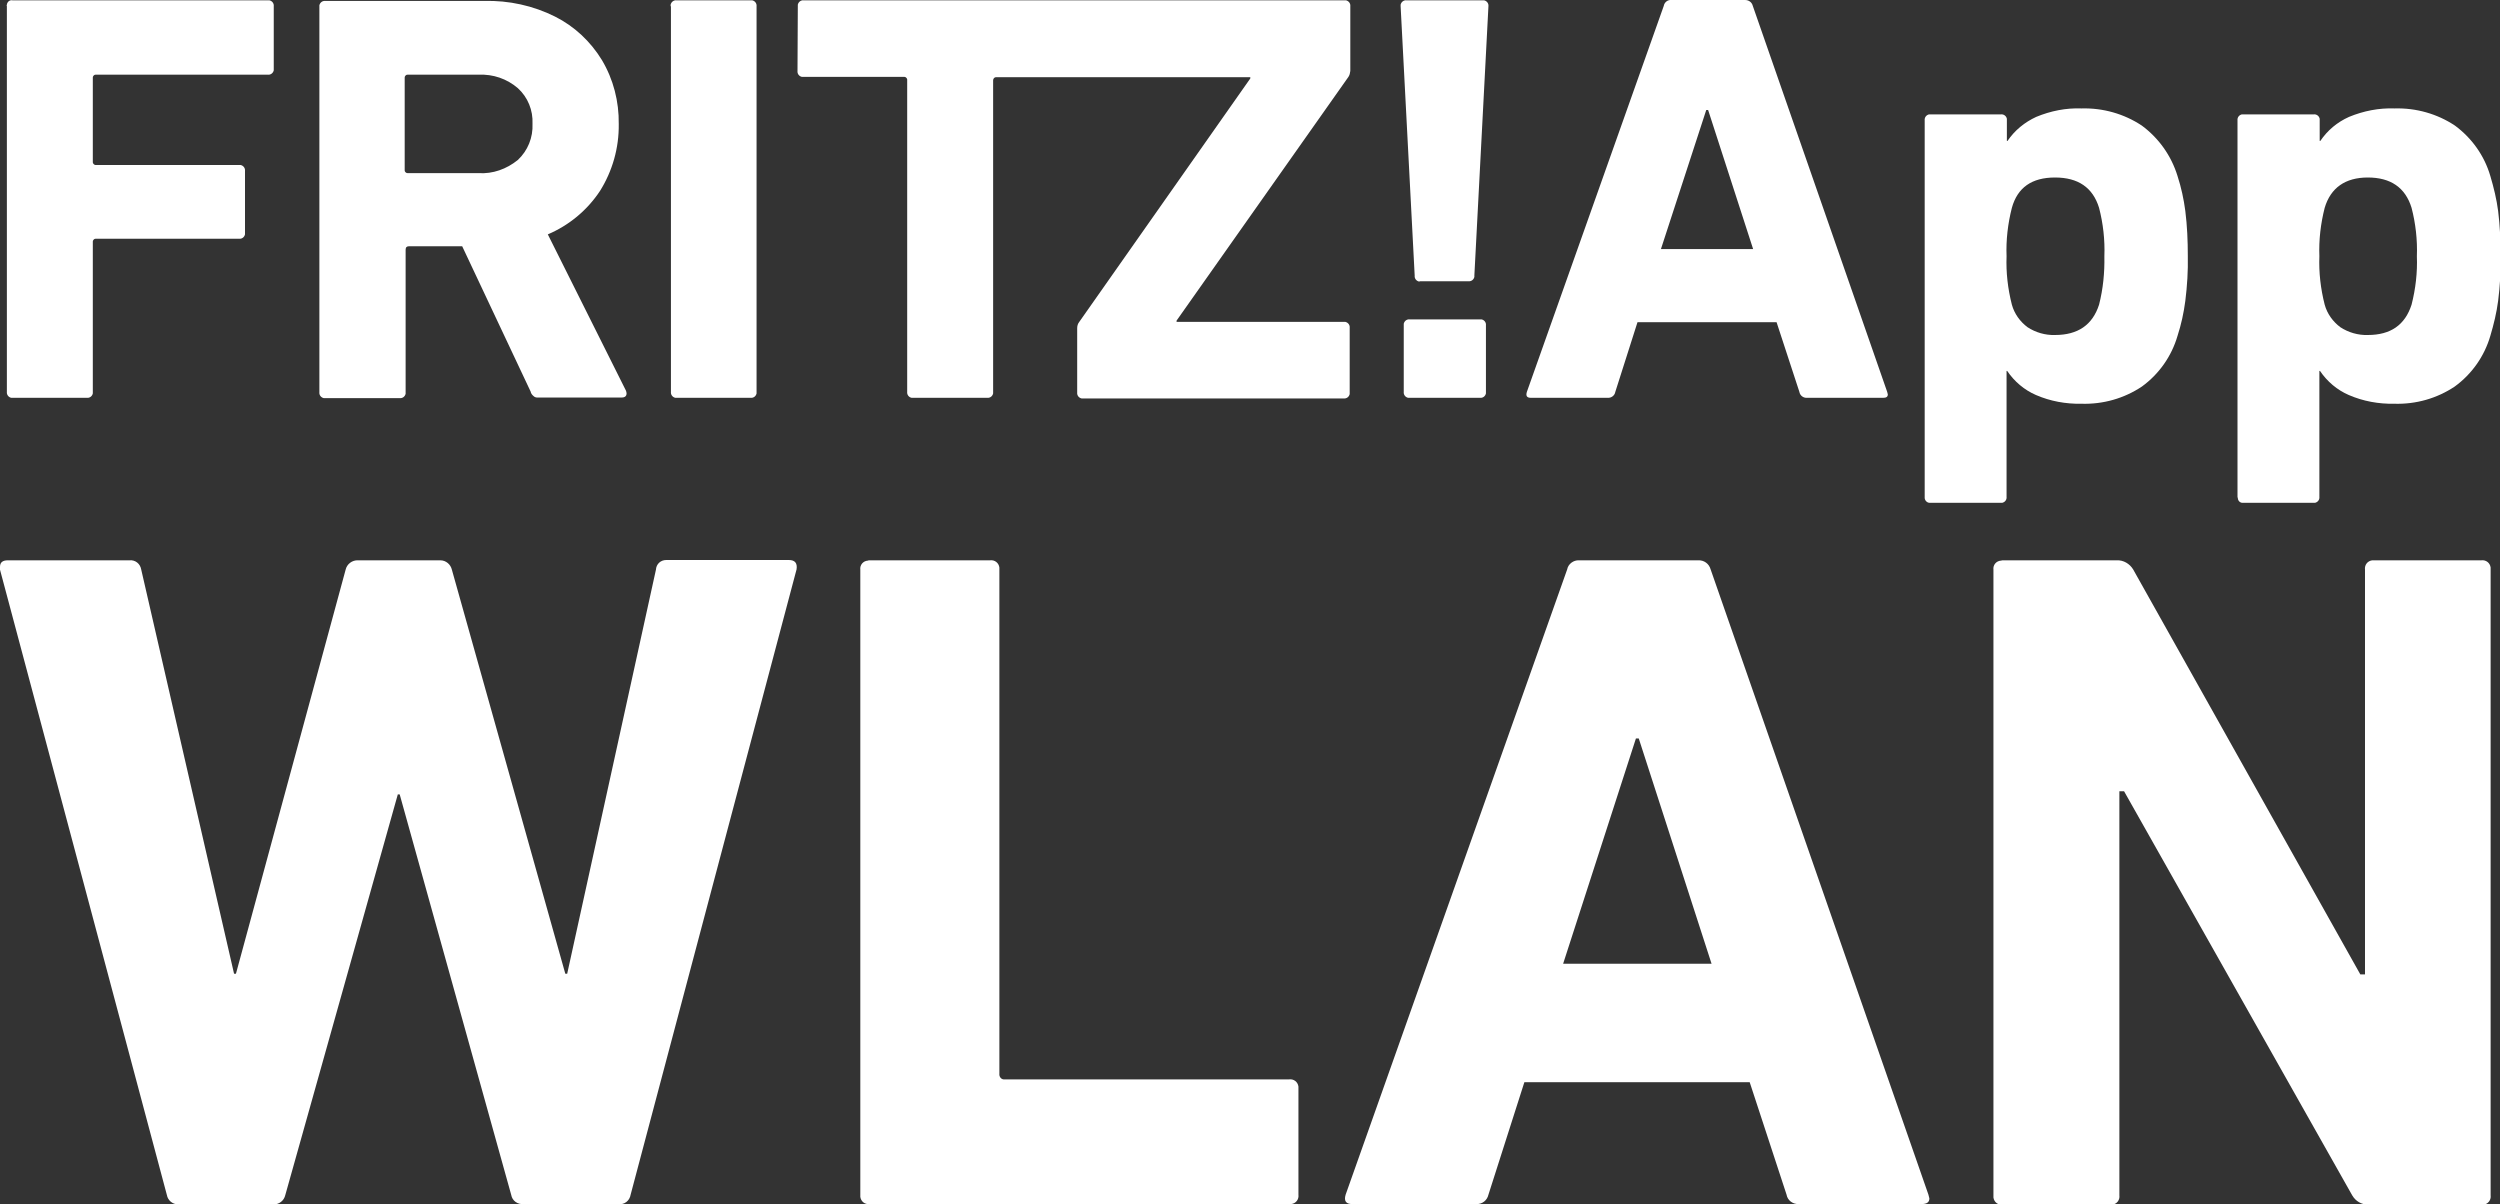
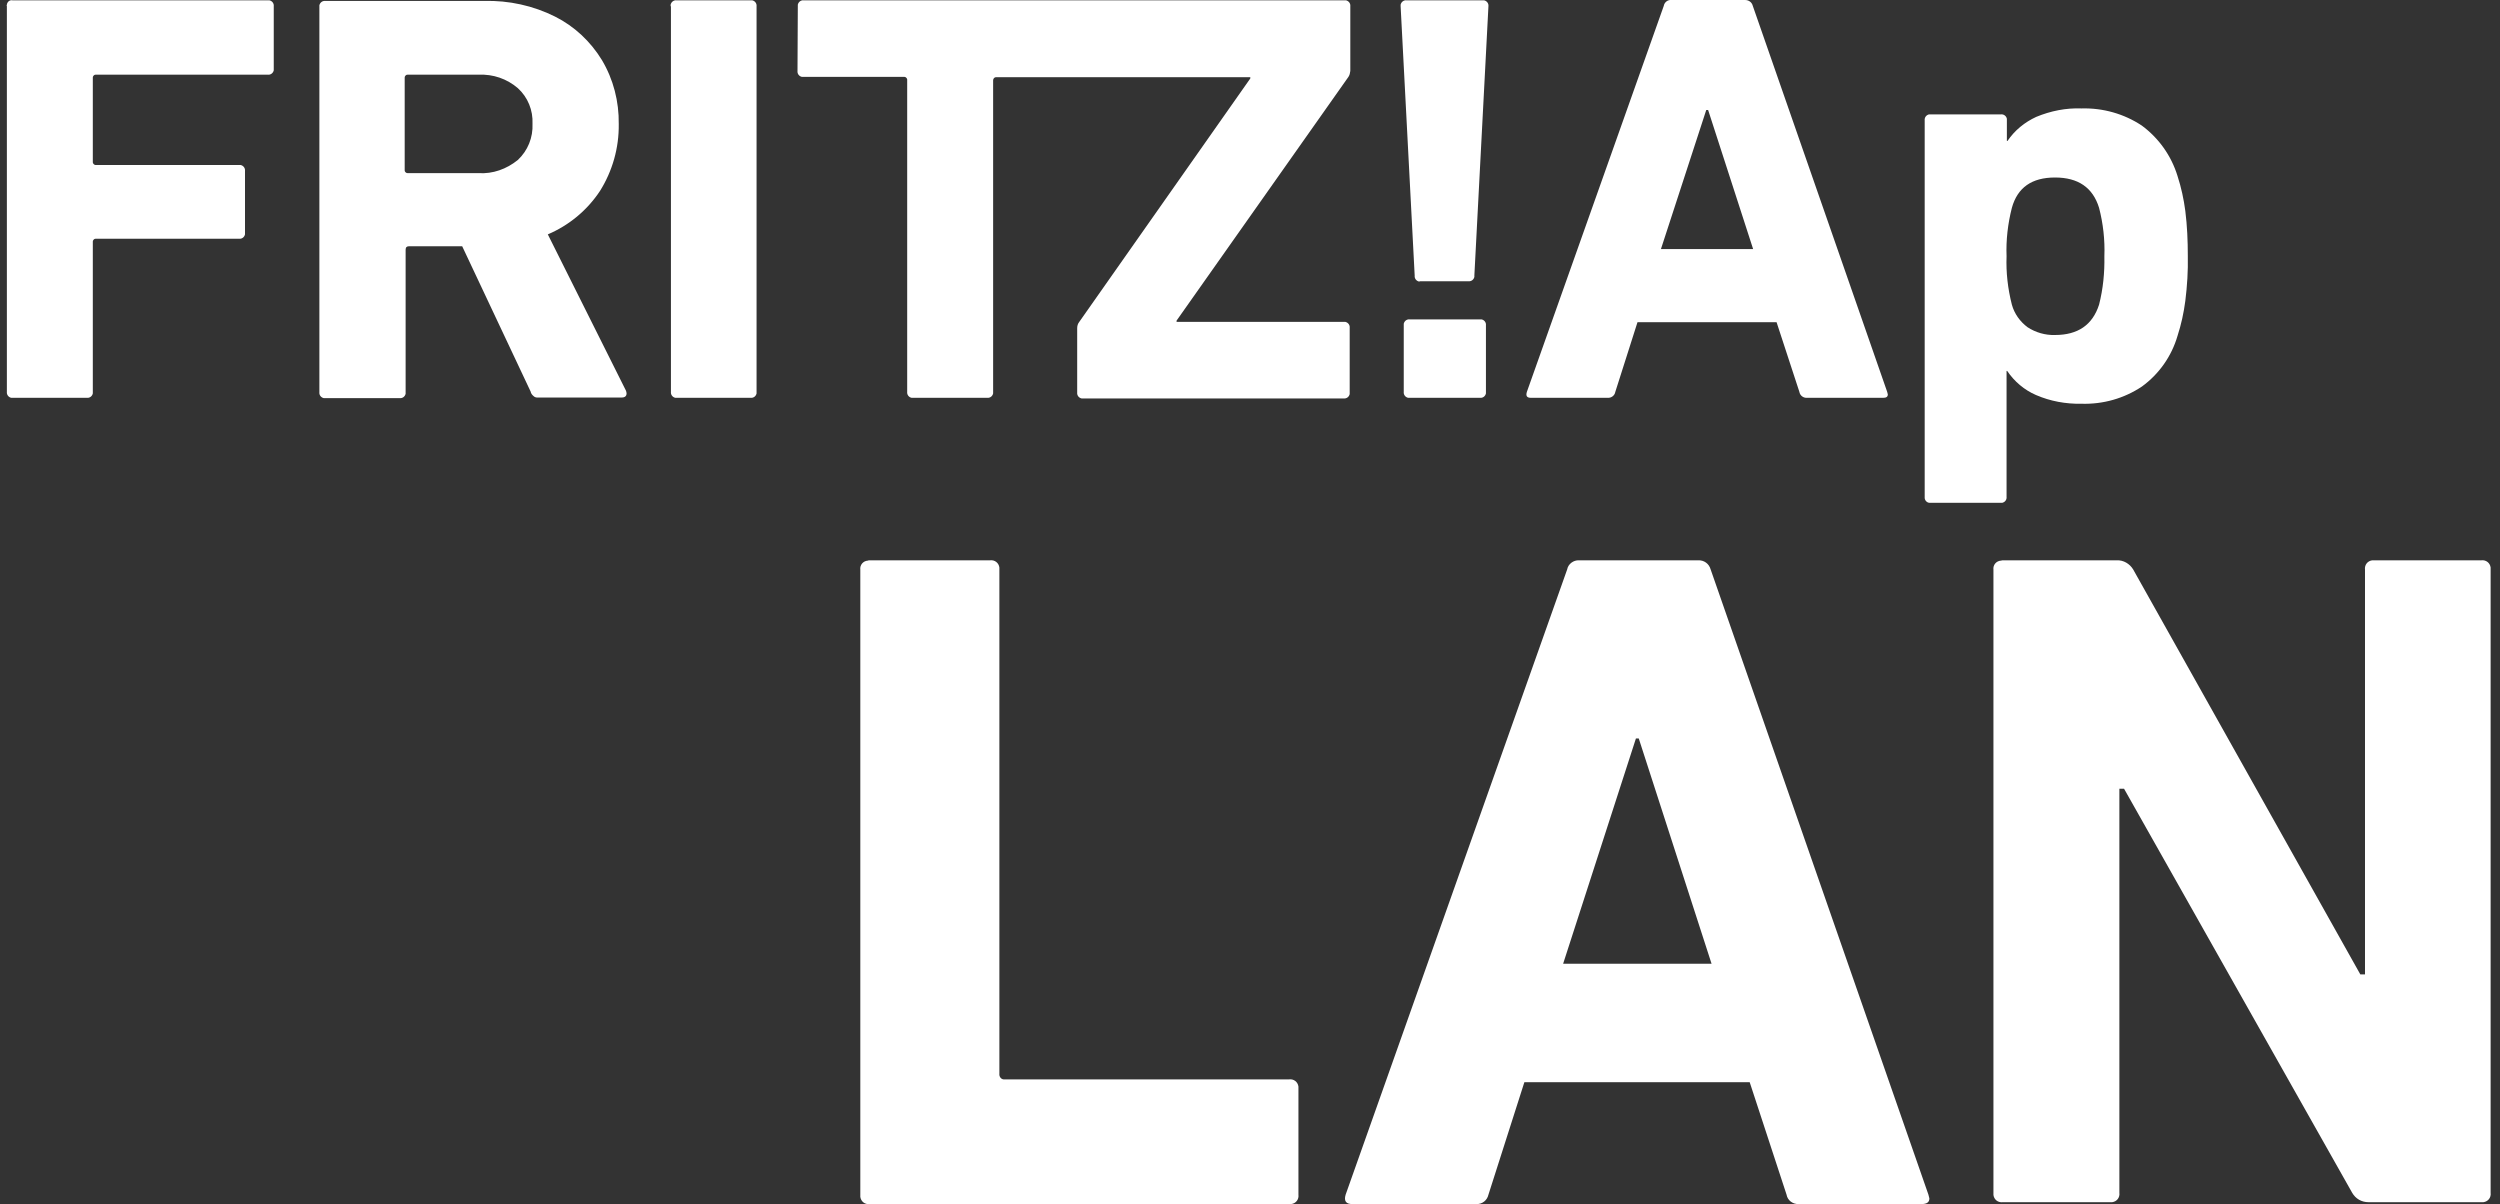
<svg xmlns="http://www.w3.org/2000/svg" version="1.1" id="Ebene_1" x="0px" y="0px" viewBox="0 0 800 385.4" style="enable-background:new 0 0 800 385.4;" xml:space="preserve">
  <rect x="0" y="0" width="800" height="385.4" fill="#333333" stroke="none" />
  <defs id="defs26" />
  <style type="text/css" id="style2">
	.st0{fill:#BCE4F7;}
	.st1{fill:#FFFFFF;}
</style>
  <title id="title4">Schriftzug_FRITZApp_WLAN</title>
-   <path class="st0" d="M163.6,382.4l-35.7-128.2h-0.6l-36,128.2c-0.4,1.8-2,3.1-3.9,3H57c-1.8,0-3.3-1.3-3.6-3L0,182.3v-0.9  c0-1.4,0.8-2.1,2.5-2.1h38.9c1.9-0.2,3.5,1.1,3.8,3c0,0,0,0,0,0l29.7,129.3h0.6l35.1-129.3c0.4-1.8,2.1-3.1,4-3h26.3  c1.8,0,3.3,1.3,3.7,3l36.3,129.3h0.6l28.4-129.3c0.1-1.8,1.5-3.1,3.3-3.1c0.1,0,0.2,0,0.4,0h38.8c2,0,2.8,1,2.5,3l-53.1,200.1  c-0.3,1.9-2,3.3-3.9,3h-30.3C165.6,385.5,163.9,384.2,163.6,382.4z" id="path6" style="fill:#ffffff;fill-opacity:1" />
  <path class="st0" d="M278.3,179.3h38.5c1.5-0.2,2.8,0.8,3,2.3c0,0.2,0,0.4,0,0.6v161.4c-0.1,0.9,0.5,1.7,1.3,1.8c0.2,0,0.3,0,0.5,0  h90.9c1.5-0.2,2.8,0.8,3,2.3c0,0.2,0,0.5,0,0.8v33.8c0.2,1.5-0.8,2.8-2.3,3c-0.3,0-0.5,0-0.8,0H278.3c-1.5,0.2-2.8-0.8-3-2.3  c0-0.3,0-0.5,0-0.8V182.3c-0.2-1.5,0.9-2.8,2.4-2.9C277.9,179.3,278.1,179.3,278.3,179.3z" id="path8" style="fill:#ffffff;fill-opacity:1" />
  <path class="st0" d="M505.3,179.3h38.1c1.9-0.1,3.5,1.1,4,2.9l69.7,200.1l0.3,1.2c0,1.2-0.8,1.8-2.5,1.8h-39.3  c-1.9,0.1-3.6-1.2-3.9-3l-11.8-36h-72.1l-11.5,36c-0.4,1.8-2,3.1-3.9,3h-39.7c-2,0-2.7-1-2.1-3l70.9-200.1  C501.8,180.5,503.5,179.2,505.3,179.3z M524.4,236.3h-0.9l-23.3,72.1h47.5L524.4,236.3z" id="path10" style="fill:#ffffff;fill-opacity:1" />
-   <path class="st0" d="M641.1,179.3h36.3c2.1-0.1,4.1,1.1,5.2,2.9l72.7,129.6h1.5V182.3c-0.2-1.5,0.8-2.8,2.3-3c0.2,0,0.5,0,0.8,0H794  c1.5-0.2,2.8,0.8,3,2.3c0,0.2,0,0.5,0,0.8v200.1c0.2,1.5-0.8,2.8-2.3,3c-0.3,0-0.5,0-0.8,0h-36c-2.2,0-4.1-1.1-5.2-3l-73-129.3h-1.5  v129.3c0.2,1.5-0.8,2.8-2.3,3c-0.2,0-0.5,0-0.8,0h-34.2c-1.5,0.2-2.8-0.8-3-2.3c0-0.2,0-0.5,0-0.8V182.3c-0.2-1.5,0.9-2.8,2.4-2.9  C640.6,179.3,640.9,179.3,641.1,179.3z" id="path12" style="fill:#ffffff;fill-opacity:1" />
+   <path class="st0" d="M641.1,179.3h36.3c2.1-0.1,4.1,1.1,5.2,2.9l72.7,129.6h1.5V182.3c-0.2-1.5,0.8-2.8,2.3-3c0.2,0,0.5,0,0.8,0H794  c1.5-0.2,2.8,0.8,3,2.3v200.1c0.2,1.5-0.8,2.8-2.3,3c-0.3,0-0.5,0-0.8,0h-36c-2.2,0-4.1-1.1-5.2-3l-73-129.3h-1.5  v129.3c0.2,1.5-0.8,2.8-2.3,3c-0.2,0-0.5,0-0.8,0h-34.2c-1.5,0.2-2.8-0.8-3-2.3c0-0.2,0-0.5,0-0.8V182.3c-0.2-1.5,0.9-2.8,2.4-2.9  C640.6,179.3,640.9,179.3,641.1,179.3z" id="path12" style="fill:#ffffff;fill-opacity:1" />
  <g id="FRITZ_App">
    <path class="st1" d="M534.8,0h23.6c1.2,0,2.2,0.7,2.5,1.9l43,123.5l0.2,0.8c0,0.8-0.5,1.1-1.5,1.1h-24.3c-1.2,0.1-2.3-0.7-2.5-1.9   l-7.3-22.3h-44.5l-7.1,22.3c-0.2,1.2-1.3,2-2.5,1.9h-24.5c-1.3,0-1.7-0.6-1.3-1.9L532.4,1.9C532.6,0.7,533.7-0.1,534.8,0z    M546.6,35.2h-0.6l-14.5,44.5H561L546.6,35.2z" id="path14" />
    <path class="st1" d="M615.9,159V38.5c-0.1-0.9,0.5-1.7,1.4-1.9c0.2,0,0.3,0,0.5,0h22.5c0.9-0.1,1.7,0.5,1.9,1.4c0,0.2,0,0.3,0,0.5   v6.6h0.2c2.3-3.4,5.5-6,9.2-7.7c4.6-1.9,9.5-2.9,14.5-2.7c6.8-0.2,13.6,1.7,19.3,5.5c5.4,4,9.4,9.6,11.4,16.1   c1.2,3.7,2,7.4,2.5,11.2c0.6,4.8,0.8,9.6,0.8,14.4c0.1,4.8-0.2,9.6-0.8,14.4c-0.5,3.8-1.3,7.5-2.5,11.2   c-1.9,6.5-5.9,12.2-11.4,16.2c-5.7,3.8-12.4,5.7-19.3,5.5c-5,0.1-10-0.8-14.6-2.8c-3.7-1.6-6.9-4.3-9.2-7.7h-0.2V159   c0.1,0.9-0.5,1.7-1.4,1.9c-0.2,0-0.3,0-0.5,0h-22.5c-0.9,0.1-1.7-0.6-1.8-1.5C615.9,159.3,615.9,159.1,615.9,159z M671.7,97.5   c1.3-5.1,1.8-10.3,1.7-15.5c0.2-5.2-0.4-10.5-1.7-15.5c-2-6.5-6.7-9.7-14.1-9.7c-7.4,0-12,3.2-13.8,9.7c-1.3,5.1-1.9,10.3-1.7,15.5   c-0.2,5.2,0.4,10.4,1.7,15.5c0.8,2.9,2.6,5.4,5,7.2c2.6,1.7,5.7,2.6,8.8,2.5C664.9,107.2,669.6,104,671.7,97.5z" id="path16" />
-     <path class="st1" d="M716,159V38.5c-0.1-0.9,0.5-1.7,1.4-1.9c0.2,0,0.3,0,0.5,0h22.5c0.9-0.1,1.7,0.5,1.9,1.4c0,0.2,0,0.3,0,0.5   v6.6h0.2c2.3-3.4,5.4-6,9.2-7.7c4.6-1.9,9.6-2.9,14.6-2.7c6.8-0.2,13.6,1.7,19.3,5.5c5.4,4,9.4,9.6,11.3,16.1   c1.1,3.7,2,7.4,2.5,11.2c0.6,4.8,0.8,9.6,0.8,14.4c0.1,4.8-0.2,9.6-0.8,14.4c-0.5,3.8-1.4,7.5-2.5,11.2   c-1.9,6.5-5.9,12.2-11.4,16.2c-5.7,3.8-12.4,5.7-19.3,5.5c-5,0.1-10-0.8-14.6-2.8c-3.7-1.6-6.9-4.3-9.2-7.7h-0.2V159   c0.1,0.9-0.5,1.7-1.4,1.9c-0.2,0-0.3,0-0.5,0h-22.5c-0.9,0.1-1.7-0.6-1.7-1.6C716,159.2,716,159.1,716,159z M771.7,97.5   c1.3-5.1,1.9-10.3,1.7-15.5c0.2-5.2-0.4-10.5-1.7-15.5c-2-6.5-6.7-9.7-14-9.7c-7.2,0-11.9,3.3-13.8,9.7c-1.3,5.1-1.9,10.3-1.7,15.5   c-0.2,5.2,0.4,10.4,1.7,15.5c0.8,2.9,2.6,5.4,5,7.2c2.6,1.7,5.7,2.6,8.8,2.5C765,107.2,769.6,104,771.7,97.5z" id="path18" />
    <path class="st1" d="M2.2,2v123.4c-0.1,0.9,0.5,1.7,1.4,1.9c0.2,0,0.3,0,0.5,0h23.7c0.9,0.1,1.7-0.5,1.9-1.4c0-0.2,0-0.3,0-0.5   V77.5c-0.1-0.5,0.3-1.1,0.9-1.1c0.1,0,0.2,0,0.3,0h45.6c0.9,0.1,1.7-0.5,1.9-1.4c0-0.1,0-0.3,0-0.4V54.7c0.1-0.9-0.5-1.7-1.4-1.9   c-0.2,0-0.3,0-0.5,0H30.8c-0.5,0.1-1-0.3-1.1-0.8c0-0.1,0-0.2,0-0.3V25c-0.1-0.5,0.3-1.1,0.9-1.1c0.1,0,0.2,0,0.3,0h54.8   c0.9,0.1,1.7-0.5,1.9-1.4c0-0.2,0-0.3,0-0.5V2c0.1-0.9-0.5-1.7-1.4-1.9c-0.2,0-0.3,0-0.5,0H4C3.1-0.1,2.3,0.6,2.2,1.5   C2.1,1.6,2.1,1.8,2.2,2 M172.3,127.2H199c1,0,1.5-0.5,1.5-1.3c0-0.3-0.1-0.6-0.2-0.9l-25-50c6.8-2.9,12.6-7.7,16.7-13.9   c4-6.4,6.1-13.8,6-21.4c0.1-7.2-1.7-14.3-5.4-20.5c-3.6-5.9-8.8-10.8-15-13.9c-7-3.5-14.8-5.2-22.6-5h-50.9   c-0.9-0.1-1.7,0.5-1.9,1.4c0,0.2,0,0.3,0,0.5v123.3c-0.1,0.9,0.5,1.7,1.4,1.9c0.2,0,0.3,0,0.5,0h23.8c0.9,0.1,1.7-0.5,1.9-1.4   c0-0.2,0-0.3,0-0.5V79.9c0-0.8,0.4-1.1,1.1-1.1h17l21.9,46.5c0.1,0.6,0.5,1.1,1,1.5C171.1,127.1,171.7,127.3,172.3,127.2    M153.1,55.4h-22.5c-0.5,0.1-1.1-0.3-1.1-0.9c0-0.1,0-0.2,0-0.3V25c-0.1-0.5,0.3-1.1,0.9-1.1c0.1,0,0.2,0,0.3,0h22.5   c4.6-0.2,9,1.3,12.5,4.3c3.2,2.9,4.9,7.1,4.7,11.4c0.2,4.4-1.5,8.6-4.7,11.6C162.1,54.1,157.7,55.7,153.1,55.4 M214.7,2v123.4   c-0.1,0.9,0.5,1.7,1.4,1.9c0.1,0,0.2,0,0.4,0h23.7c0.9,0.1,1.7-0.5,1.9-1.4c0-0.2,0-0.3,0-0.5V2c0.1-0.9-0.5-1.7-1.4-1.9   c-0.2,0-0.3,0-0.5,0h-23.7c-0.9-0.1-1.7,0.5-1.9,1.4c0,0.2,0,0.3,0,0.5 M255.2,22.7c-0.1,0.9,0.5,1.7,1.4,1.9c0.2,0,0.3,0,0.5,0   h32.1c0.5-0.1,1,0.3,1.1,0.8c0,0.1,0,0.2,0,0.3v99.7c-0.1,0.9,0.5,1.7,1.4,1.9c0.2,0,0.3,0,0.5,0h23.7c0.9,0.1,1.7-0.5,1.9-1.4   c0-0.2,0-0.3,0-0.5V25.7c0-0.5,0.4-1,0.9-1c0.1,0,0.2,0,0.3,0h81.1v0.4l-54.8,78c-0.4,0.5-0.6,1.2-0.6,1.9v20.6   c-0.1,0.9,0.5,1.7,1.4,1.9c0.2,0,0.3,0,0.5,0h83.4c0.9,0.1,1.7-0.5,1.9-1.4c0-0.2,0-0.3,0-0.5v-20.7c0.1-0.9-0.5-1.7-1.4-1.9   c-0.2,0-0.3,0-0.5,0h-53.5v-0.4l55-78c0.4-0.6,0.5-1.2,0.6-1.9V2c0.1-0.9-0.5-1.7-1.4-1.9c-0.2,0-0.3,0-0.5,0H257.2   c-0.9-0.1-1.7,0.5-1.9,1.4c0,0.2,0,0.3,0,0.5L255.2,22.7z M454.6,90h15.3c0.9,0.1,1.7-0.5,1.9-1.4c0-0.2,0-0.3,0-0.5L476.3,2   c0.1-0.9-0.5-1.7-1.4-1.9c-0.2,0-0.3,0-0.5,0h-24.3c-0.9-0.1-1.7,0.5-1.9,1.4c0,0.2,0,0.3,0,0.5l4.5,86.2c-0.1,0.9,0.5,1.7,1.4,1.9   C454.3,90,454.5,90,454.6,90 M449.2,104.1v21.3c-0.1,0.9,0.5,1.7,1.4,1.9c0.2,0,0.3,0,0.5,0h22.5c0.9,0.1,1.7-0.5,1.9-1.4   c0-0.2,0-0.3,0-0.5v-21.3c0.1-0.9-0.5-1.7-1.4-1.9c-0.2,0-0.3,0-0.5,0h-22.5c-0.9-0.1-1.7,0.5-1.9,1.4   C449.2,103.7,449.2,103.9,449.2,104.1" id="path20" />
  </g>
</svg>